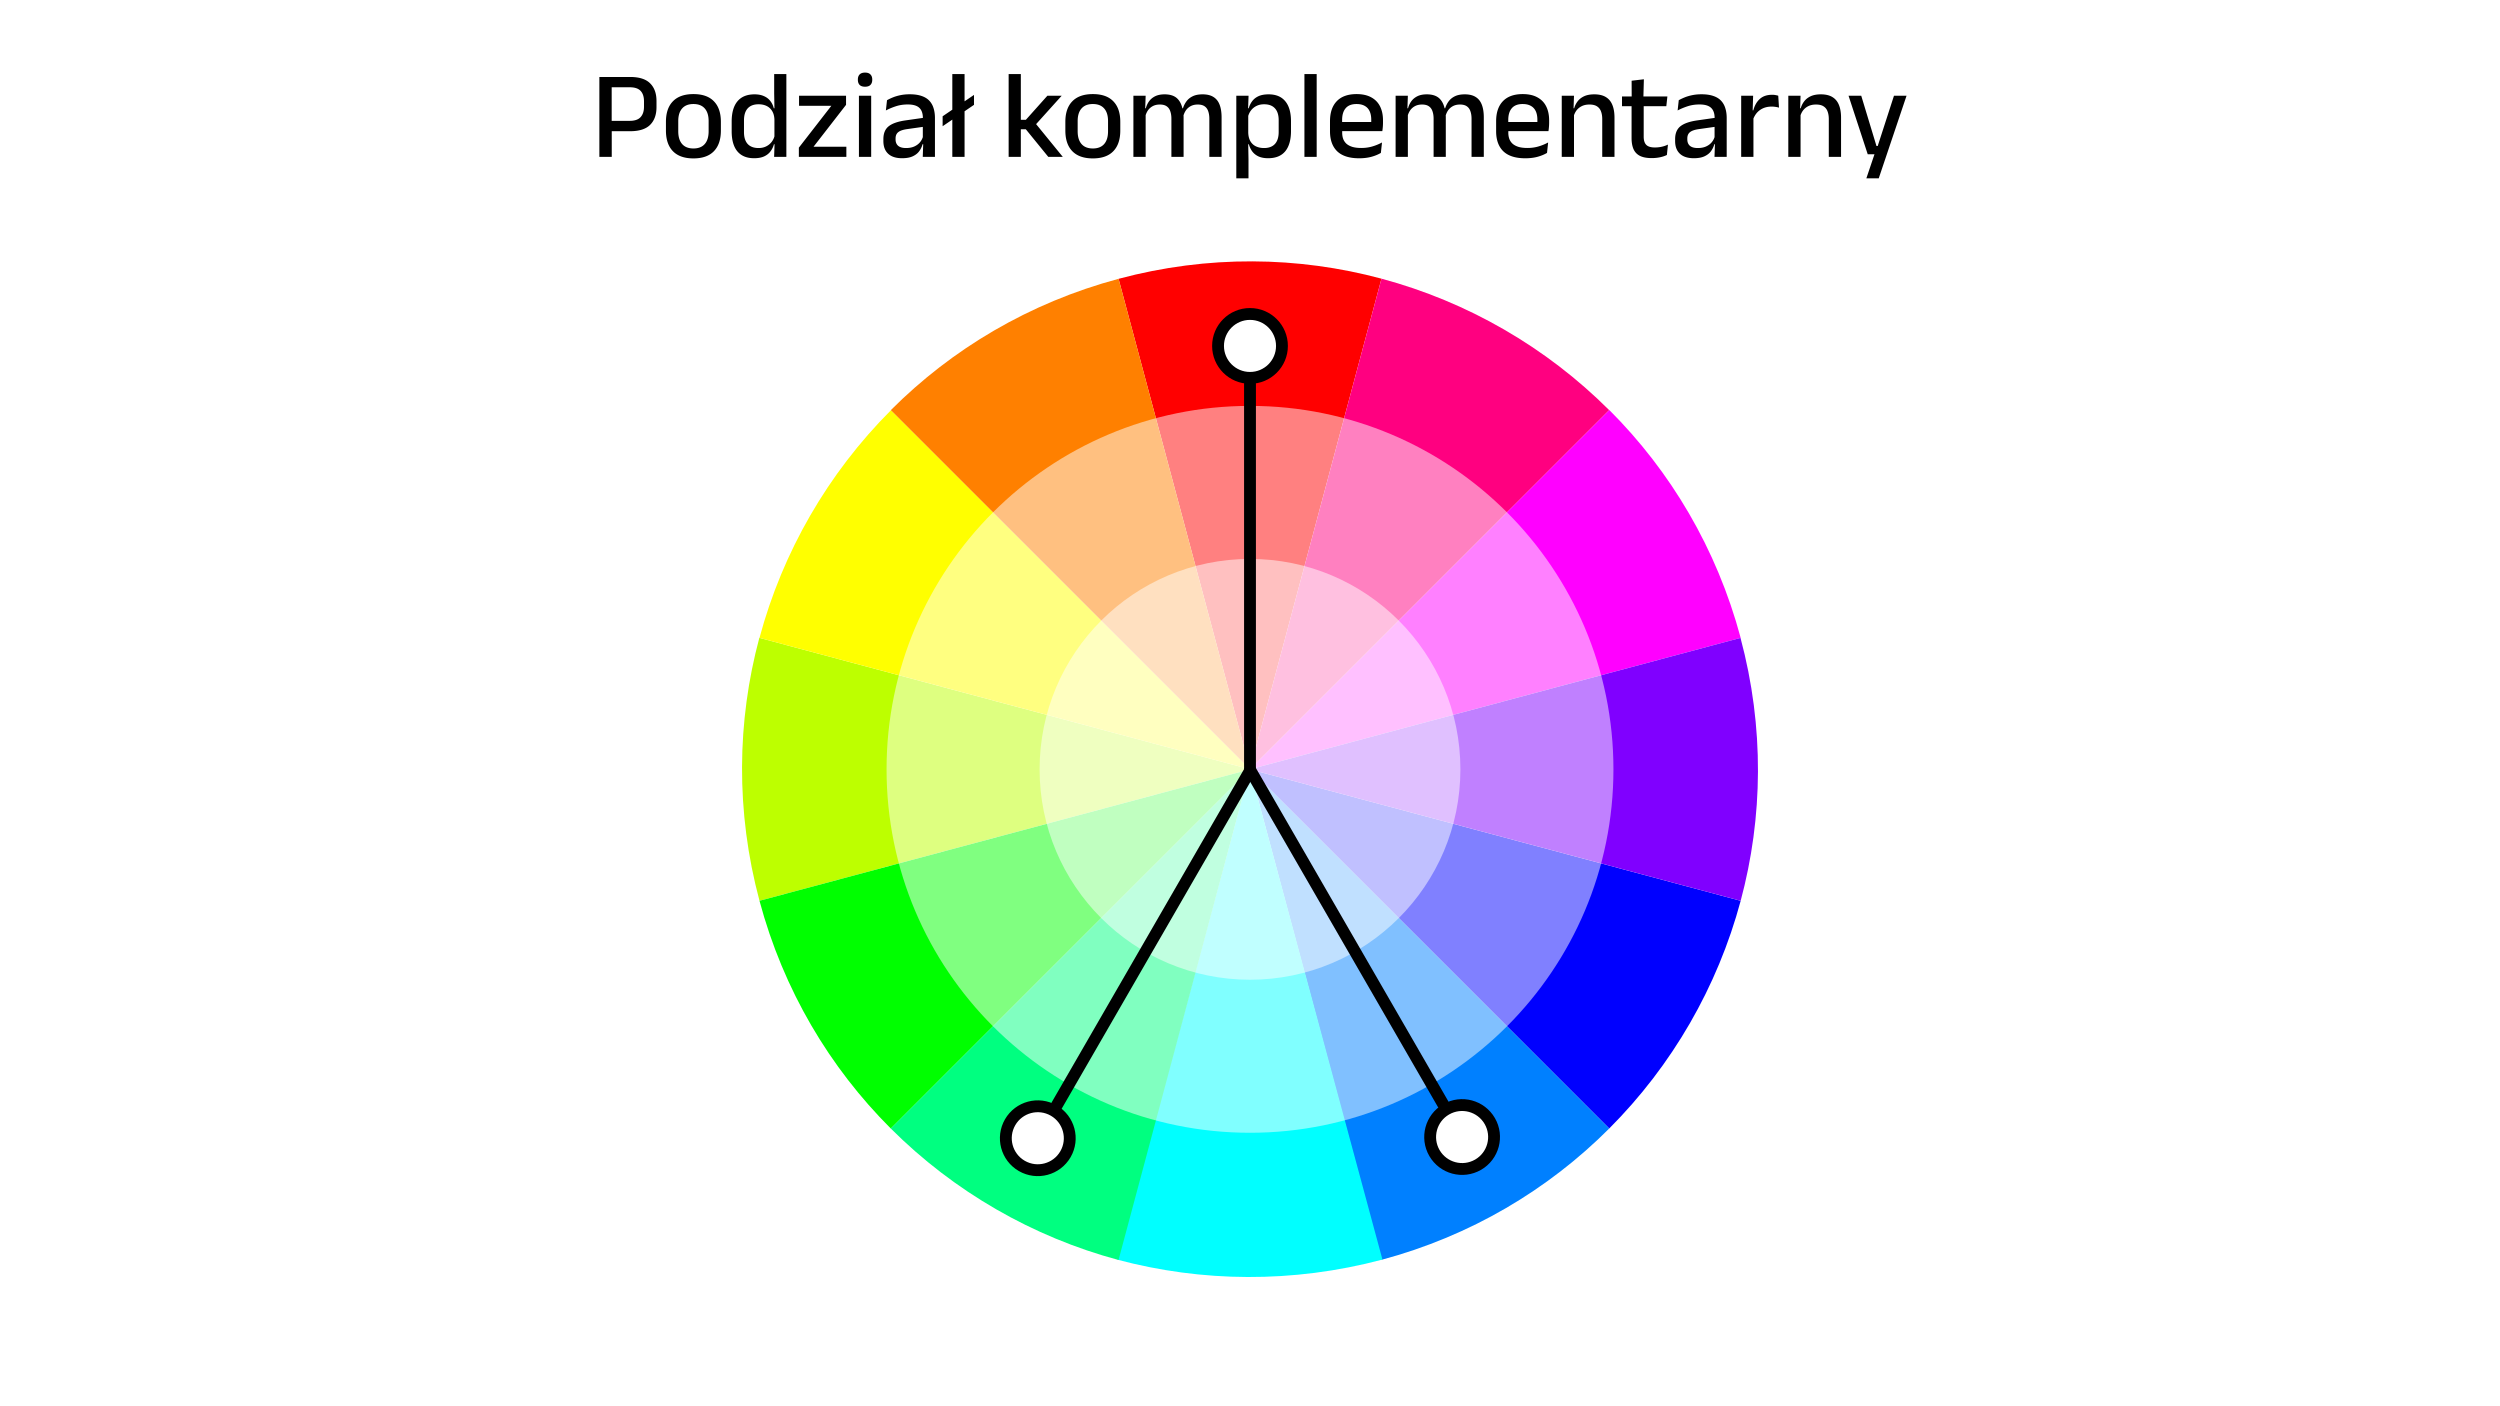
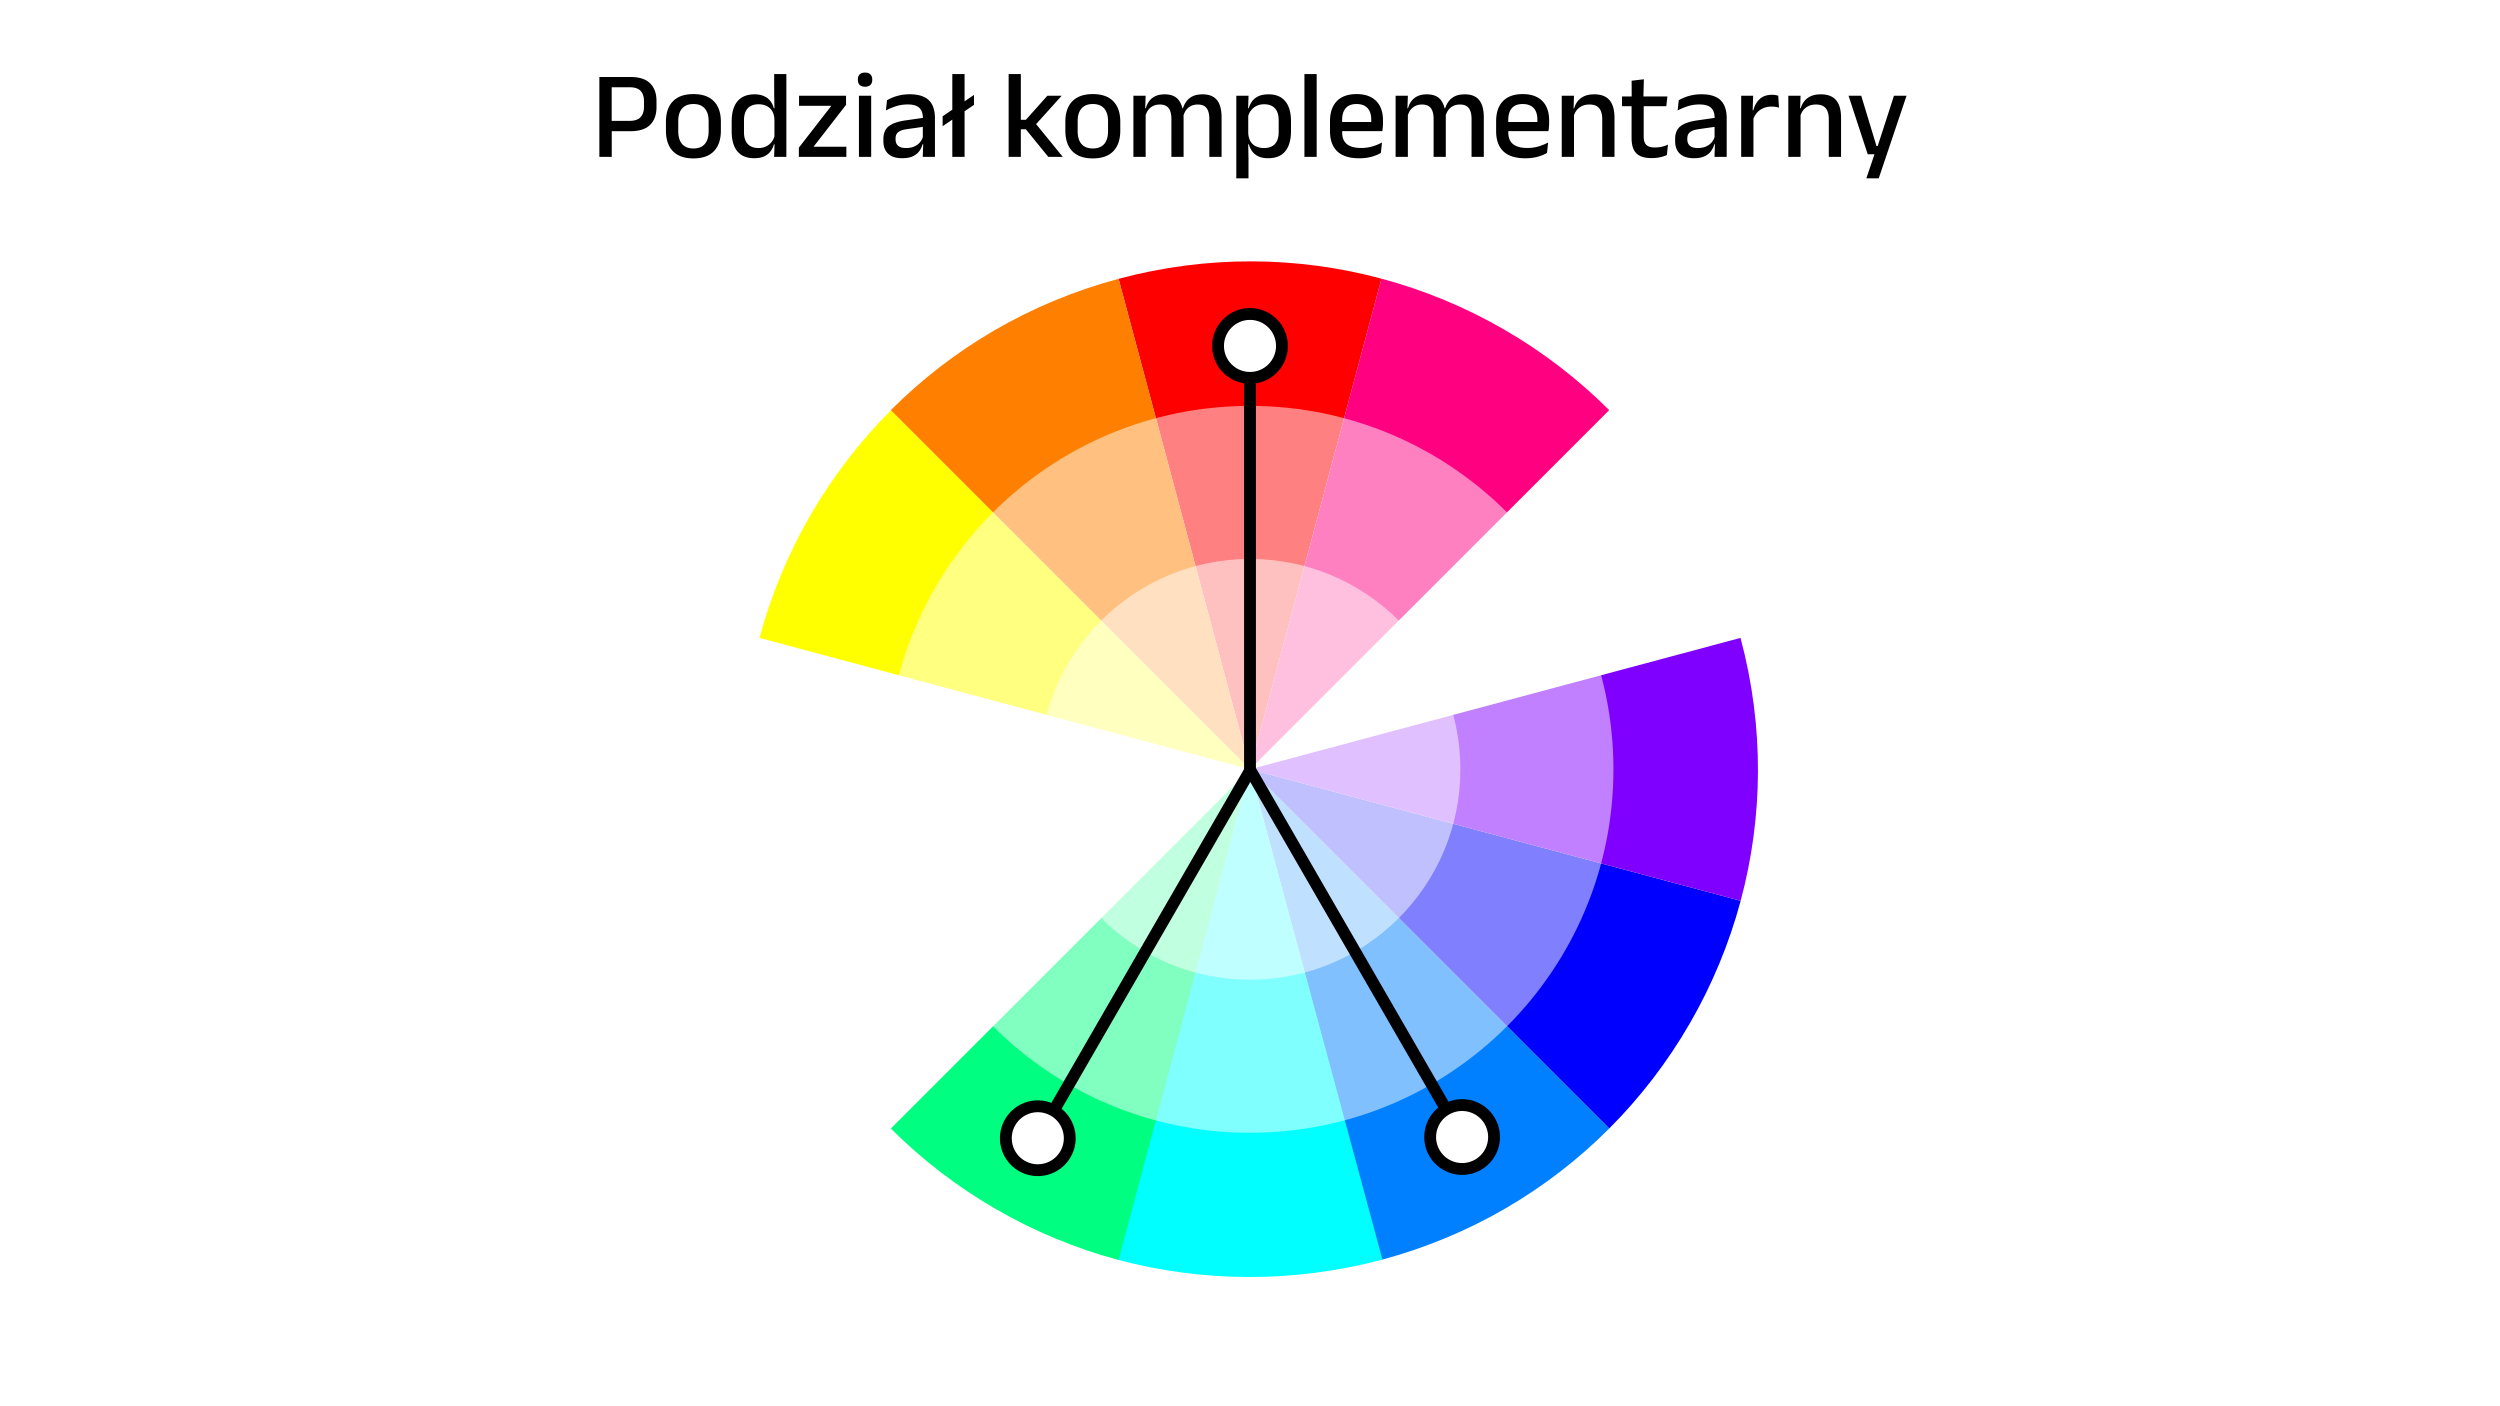
<svg xmlns="http://www.w3.org/2000/svg" width="1920" height="1080" fill="none">
  <path fill="#fff" d="M0 0h1920v1080H0z" />
  <path fill="#000" d="M466.652 100.775v-7.968h16.944c3.84 0 6.624-.944 8.352-2.832 1.76-1.92 2.64-4.576 2.64-7.968v-4.176c0-3.488-.864-6.16-2.592-8.016-1.728-1.856-4.496-2.784-8.304-2.784h-17.088v-7.92h17.28c7.04 0 12.176 1.632 15.408 4.896 3.264 3.232 4.896 7.76 4.896 13.584v4.656c0 5.824-1.632 10.368-4.896 13.632-3.264 3.264-8.416 4.896-15.456 4.896h-17.184zm-6.336 19.68V59.111h9.456V95.16l.048 4.32v20.976h-9.504zm72.245 1.2c-6.912 0-12.16-1.84-15.744-5.52-3.584-3.68-5.376-8.976-5.376-15.888v-6.672c0-6.88 1.792-12.144 5.376-15.792 3.584-3.68 8.832-5.52 15.744-5.52 6.912 0 12.144 1.84 15.696 5.52 3.584 3.648 5.376 8.912 5.376 15.792v6.672c0 6.912-1.792 12.208-5.376 15.888-3.552 3.68-8.784 5.52-15.696 5.52zm0-7.632c3.808 0 6.704-1.136 8.688-3.408 1.984-2.272 2.976-5.536 2.976-9.792v-7.824c0-4.224-.992-7.456-2.976-9.696-1.984-2.272-4.88-3.408-8.688-3.408-3.808 0-6.704 1.136-8.688 3.408-1.984 2.24-2.976 5.472-2.976 9.696v7.824c0 4.256.992 7.52 2.976 9.792 1.984 2.272 4.88 3.408 8.688 3.408zm46.549 7.488c-5.6 0-9.872-1.76-12.816-5.28-2.912-3.52-4.368-8.656-4.368-15.408v-7.44c0-6.816 1.472-12 4.416-15.552 2.976-3.584 7.36-5.376 13.152-5.376 2.784 0 5.168.448 7.152 1.344 2.016.864 3.648 2.096 4.896 3.696 1.28 1.6 2.192 3.488 2.736 5.664h3.12l-2.64 8.688c-.096-2.56-.656-4.704-1.68-6.432-1.024-1.76-2.432-3.088-4.224-3.984-1.792-.896-3.888-1.344-6.288-1.344-3.616 0-6.384 1.04-8.304 3.12s-2.88 5.168-2.88 9.264v8.976c0 4 .944 7.04 2.832 9.12 1.92 2.08 4.704 3.12 8.352 3.12 2.208 0 4.144-.416 5.808-1.248 1.696-.832 3.104-1.968 4.224-3.408a12.352 12.352 0 0 0 2.304-4.848l2.208 6.624h-2.736a15.503 15.503 0 0 1-2.592 5.376c-1.184 1.632-2.8 2.928-4.848 3.888s-4.656 1.44-7.824 1.44zm15.408-1.056.384-10.992-.144-2.976V86.999l.048-1.824-.24-13.296V56.903h9.36v63.552h-9.408zm55.485-7.776v7.776h-36.48v-7.056l24.96-32.16h-24.816v-7.728h36.096v7.008l-24.96 32.16h25.2zm9.656 7.776V73.511h9.408v46.944h-9.408zm4.704-53.856c-1.856 0-3.248-.464-4.176-1.392-.896-.96-1.344-2.272-1.344-3.936v-.192c0-1.664.448-2.96 1.344-3.888.928-.96 2.32-1.44 4.176-1.44 1.856 0 3.232.48 4.128 1.44.928.928 1.392 2.224 1.392 3.888v.192c0 1.696-.464 3.008-1.392 3.936-.896.928-2.272 1.392-4.128 1.392zm44.314 53.856.384-11.136-.336-1.44V93.095l.048-2.352c0-3.616-.928-6.272-2.784-7.968-1.824-1.696-4.768-2.544-8.832-2.544-3.296 0-6.352.464-9.168 1.392-2.816.928-5.36 2-7.632 3.216l.864-7.872c1.28-.736 2.784-1.456 4.512-2.16 1.728-.704 3.68-1.28 5.856-1.728 2.176-.448 4.56-.672 7.152-.672 3.552 0 6.56.432 9.024 1.296 2.464.832 4.448 2.048 5.952 3.648 1.504 1.6 2.592 3.52 3.264 5.76.704 2.24 1.056 4.736 1.056 7.488v29.856h-9.36zm-15.888 1.056c-4.64 0-8.192-1.136-10.656-3.408-2.464-2.304-3.696-5.568-3.696-9.792v-1.44c0-4.48 1.376-7.792 4.128-9.936 2.784-2.176 7.152-3.68 13.104-4.512l14.112-2.016.528 6.816-13.536 1.92c-3.232.448-5.536 1.232-6.912 2.352-1.376 1.088-2.064 2.704-2.064 4.848v.672c0 2.144.656 3.792 1.968 4.944 1.344 1.152 3.376 1.728 6.096 1.728 2.496 0 4.64-.416 6.432-1.248 1.792-.832 3.248-1.936 4.368-3.312a11.998 11.998 0 0 0 2.304-4.656l1.296 6.288h-1.728a16.043 16.043 0 0 1-2.544 5.328c-1.184 1.632-2.848 2.944-4.992 3.936-2.112.992-4.848 1.488-8.208 1.488zm31.15-24.576v-7.632l24.096-16.416v7.632l-24.096 16.416zm7.44 23.52V56.903h9.408v63.552h-9.408zm73.693 0L787.84 99.287h-4.656v-7.296h4.704l16.512-18.48h10.992l-20.544 22.8v-2.064l21.36 26.208h-11.136zm-30.432 0V56.903H784v63.552h-9.36zm64.671 1.2c-6.912 0-12.16-1.84-15.744-5.52-3.584-3.68-5.376-8.976-5.376-15.888v-6.672c0-6.88 1.792-12.144 5.376-15.792 3.584-3.68 8.832-5.52 15.744-5.52 6.912 0 12.144 1.84 15.696 5.52 3.584 3.648 5.376 8.912 5.376 15.792v6.672c0 6.912-1.792 12.208-5.376 15.888-3.552 3.68-8.784 5.52-15.696 5.52zm0-7.632c3.808 0 6.704-1.136 8.688-3.408 1.984-2.272 2.976-5.536 2.976-9.792v-7.824c0-4.224-.992-7.456-2.976-9.696-1.984-2.272-4.88-3.408-8.688-3.408-3.808 0-6.704 1.136-8.688 3.408-1.984 2.24-2.976 5.472-2.976 9.696v7.824c0 4.256.992 7.52 2.976 9.792 1.984 2.272 4.88 3.408 8.688 3.408zm89.461 6.432V91.223c0-2.208-.288-4.128-.864-5.76-.544-1.664-1.472-2.944-2.784-3.84-1.28-.896-3.024-1.344-5.232-1.344-2.112 0-3.936.416-5.472 1.248a10.523 10.523 0 0 0-3.744 3.36c-.928 1.408-1.6 3.008-2.016 4.8l-1.248-6.528h1.104a17.768 17.768 0 0 1 2.64-5.28c1.184-1.632 2.784-2.944 4.8-3.936s4.56-1.488 7.632-1.488c3.456 0 6.256.688 8.4 2.064 2.144 1.344 3.712 3.344 4.704 6 .992 2.624 1.488 5.84 1.488 9.648v30.288h-9.408zm-58.32 0V73.511h9.408l-.384 10.992.384.576v35.376h-9.408zm29.184 0V91.223c0-2.208-.288-4.128-.864-5.76-.544-1.664-1.472-2.944-2.784-3.84-1.28-.896-3.024-1.344-5.232-1.344-2.112 0-3.936.416-5.472 1.248a10.523 10.523 0 0 0-3.744 3.36c-.928 1.408-1.6 3.008-2.016 4.8l-1.536-6.528h2.016c.512-1.984 1.344-3.776 2.496-5.376 1.184-1.632 2.752-2.928 4.704-3.888s4.352-1.44 7.2-1.44c4.352 0 7.648 1.12 9.888 3.36 2.24 2.24 3.648 5.504 4.224 9.792.16.608.272 1.296.336 2.064.096.768.144 1.52.144 2.256v30.528h-9.36zm74.279 1.056c-2.784 0-5.184-.432-7.2-1.296-1.984-.896-3.6-2.144-4.848-3.744-1.248-1.632-2.16-3.52-2.736-5.664h-3.12l2.64-8.88c.096 2.624.656 4.816 1.68 6.576 1.024 1.728 2.432 3.024 4.224 3.888 1.824.864 3.92 1.296 6.288 1.296 3.616 0 6.384-1.04 8.304-3.12 1.92-2.112 2.88-5.2 2.88-9.264v-8.976c0-4-.96-7.04-2.88-9.12-1.888-2.08-4.656-3.12-8.304-3.12-2.176 0-4.112.416-5.808 1.248-1.696.832-3.104 1.968-4.224 3.408-1.088 1.408-1.856 3.024-2.304 4.848l-2.208-6.432h2.736a16.113 16.113 0 0 1 2.592-5.376c1.184-1.632 2.8-2.928 4.848-3.888 2.08-.96 4.688-1.44 7.824-1.44 5.6 0 9.856 1.76 12.768 5.28 2.944 3.52 4.416 8.656 4.416 15.408v7.44c0 6.816-1.472 12.016-4.416 15.6-2.944 3.552-7.328 5.328-13.152 5.328zm-24.432 15.456V73.511h9.408l-.384 10.992.144 2.784v19.68l-.048 1.824.24 13.296v14.88h-9.36zm52.317-16.512V56.903h9.41v63.552h-9.41zm42.06 1.104c-7.49 0-13.11-1.776-16.85-5.328-3.71-3.584-5.57-8.736-5.57-15.456v-7.68c0-6.624 1.73-11.744 5.18-15.36 3.49-3.648 8.56-5.472 15.22-5.472 4.51 0 8.27.832 11.28 2.496 3.01 1.632 5.26 3.952 6.77 6.96 1.5 3.008 2.25 6.576 2.25 10.704V94.2c0 1.088-.04 2.192-.14 3.312a49.32 49.32 0 0 1-.38 3.216h-8.64c.06-1.664.09-3.232.09-4.704.03-1.472.05-2.816.05-4.032 0-2.592-.42-4.784-1.25-6.576-.83-1.792-2.08-3.152-3.74-4.08-1.67-.96-3.76-1.44-6.29-1.44-3.74 0-6.53 1.072-8.35 3.216-1.83 2.112-2.74 5.136-2.74 9.072V96.6l.05 1.104v4.176c0 1.76.26 3.36.77 4.8a9.606 9.606 0 0 0 2.54 3.744c1.19 1.024 2.71 1.824 4.56 2.4 1.86.544 4.11.816 6.77.816 3.01 0 5.82-.384 8.45-1.152a37.051 37.051 0 0 0 7.49-3.072l-.87 8.016c-2.11 1.248-4.57 2.256-7.39 3.024-2.78.736-5.87 1.104-9.26 1.104zm-17.43-20.832v-7.056h33.27v7.056h-33.27zm103.72 19.728V91.223c0-2.208-.29-4.128-.87-5.76-.54-1.664-1.47-2.944-2.78-3.84-1.28-.896-3.02-1.344-5.23-1.344-2.11 0-3.94.416-5.47 1.248a10.508 10.508 0 0 0-3.75 3.36c-.93 1.408-1.6 3.008-2.01 4.8l-1.25-6.528h1.1a17.961 17.961 0 0 1 2.64-5.28c1.19-1.632 2.79-2.944 4.8-3.936 2.02-.992 4.56-1.488 7.63-1.488 3.46 0 6.26.688 8.4 2.064 2.15 1.344 3.72 3.344 4.71 6 .99 2.624 1.49 5.84 1.49 9.648v30.288h-9.41zm-58.32 0V73.511h9.41l-.39 10.992.39.576v35.376h-9.41zm29.18 0V91.223c0-2.208-.29-4.128-.86-5.76-.55-1.664-1.47-2.944-2.79-3.84-1.28-.896-3.02-1.344-5.23-1.344-2.11 0-3.93.416-5.47 1.248a10.477 10.477 0 0 0-3.74 3.36c-.93 1.408-1.6 3.008-2.02 4.8l-1.54-6.528h2.02c.51-1.984 1.34-3.776 2.5-5.376 1.18-1.632 2.75-2.928 4.7-3.888 1.95-.96 4.35-1.44 7.2-1.44 4.35 0 7.65 1.12 9.89 3.36 2.24 2.24 3.65 5.504 4.22 9.792.16.608.27 1.296.34 2.064.09.768.14 1.52.14 2.256v30.528h-9.36zm70.44 1.104c-7.49 0-13.1-1.776-16.85-5.328-3.71-3.584-5.57-8.736-5.57-15.456v-7.68c0-6.624 1.73-11.744 5.19-15.36 3.49-3.648 8.56-5.472 15.21-5.472 4.52 0 8.28.832 11.28 2.496 3.01 1.632 5.27 3.952 6.77 6.96 1.51 3.008 2.26 6.576 2.26 10.704V94.2c0 1.088-.05 2.192-.15 3.312-.09 1.12-.22 2.192-.38 3.216h-8.64c.06-1.664.1-3.232.1-4.704.03-1.472.04-2.816.04-4.032 0-2.592-.41-4.784-1.24-6.576-.84-1.792-2.08-3.152-3.75-4.08-1.66-.96-3.76-1.44-6.29-1.44-3.74 0-6.52 1.072-8.35 3.216-1.82 2.112-2.73 5.136-2.73 9.072V96.6l.04 1.104v4.176c0 1.76.26 3.36.77 4.8a9.63 9.63 0 0 0 2.55 3.744c1.18 1.024 2.7 1.824 4.56 2.4 1.85.544 4.11.816 6.76.816 3.01 0 5.83-.384 8.45-1.152a36.816 36.816 0 0 0 7.49-3.072l-.86 8.016c-2.12 1.248-4.58 2.256-7.4 3.024-2.78.736-5.87 1.104-9.26 1.104zm-17.42-20.832v-7.056h33.26v7.056h-33.26zm76.49 19.728V91.463c0-2.272-.32-4.24-.96-5.904-.6-1.664-1.63-2.96-3.07-3.888-1.41-.928-3.34-1.392-5.81-1.392-2.27 0-4.24.416-5.9 1.248-1.66.832-3.02 1.952-4.08 3.36-1.02 1.408-1.76 3.008-2.21 4.8l-1.53-6.528h2.01a15.247 15.247 0 0 1 2.69-5.376c1.25-1.632 2.91-2.928 4.99-3.888s4.66-1.44 7.73-1.44c3.68 0 6.66.704 8.93 2.112 2.27 1.376 3.93 3.392 4.99 6.048 1.09 2.656 1.63 5.92 1.63 9.792v30.048h-9.41zm-31.1 0V73.511h9.41l-.39 10.992.39.576v35.376h-9.41zm69.13.96c-3.74 0-6.75-.56-9.02-1.68-2.28-1.152-3.92-2.864-4.95-5.136-1.02-2.304-1.53-5.168-1.53-8.592V77.303h9.31v27.6c0 2.88.65 4.992 1.97 6.336 1.31 1.344 3.52 2.016 6.62 2.016 1.86 0 3.63-.192 5.33-.576 1.69-.384 3.26-.928 4.7-1.632l-.81 7.968c-1.54.768-3.32 1.36-5.33 1.776-2.02.416-4.11.624-6.29.624zm-22.85-39.84v-7.488h34.85l-.82 7.488h-34.03zm7.44-6.672-.05-12.912 9.41-1.104-.38 14.016h-8.98zm63.6 45.552.38-11.136-.33-1.44V93.095l.05-2.352c0-3.616-.93-6.272-2.79-7.968-1.82-1.696-4.77-2.544-8.83-2.544-3.3 0-6.35.464-9.17 1.392-2.81.928-5.36 2-7.63 3.216l.86-7.872c1.28-.736 2.79-1.456 4.52-2.16 1.72-.704 3.68-1.28 5.85-1.728 2.18-.448 4.56-.672 7.15-.672 3.56 0 6.56.432 9.03 1.296 2.46.832 4.45 2.048 5.95 3.648s2.59 3.52 3.26 5.76c.71 2.24 1.06 4.736 1.06 7.488v29.856h-9.36zm-15.89 1.056c-4.64 0-8.19-1.136-10.65-3.408-2.47-2.304-3.7-5.568-3.7-9.792v-1.44c0-4.48 1.38-7.792 4.13-9.936 2.78-2.176 7.15-3.68 13.1-4.512l14.11-2.016.53 6.816-13.53 1.92c-3.24.448-5.54 1.232-6.92 2.352-1.37 1.088-2.06 2.704-2.06 4.848v.672c0 2.144.66 3.792 1.97 4.944 1.34 1.152 3.37 1.728 6.09 1.728 2.5 0 4.64-.416 6.44-1.248 1.79-.832 3.24-1.936 4.36-3.312a12.067 12.067 0 0 0 2.31-4.656l1.29 6.288h-1.72a16.097 16.097 0 0 1-2.55 5.328c-1.18 1.632-2.85 2.944-4.99 3.936-2.11.992-4.85 1.488-8.21 1.488zm45.41-29.424-2.02-7.344h2.31c.99-3.712 2.65-6.624 4.99-8.736 2.33-2.144 5.52-3.216 9.55-3.216.96 0 1.81.08 2.54.24.77.128 1.46.288 2.07.48l.57 9.168c-.76-.256-1.63-.448-2.59-.576-.96-.16-2-.24-3.12-.24-3.42 0-6.38.88-8.88 2.64-2.49 1.76-4.3 4.288-5.42 7.584zm-9.03 28.368V73.511h9.17l-.43 13.68.67.672v32.592h-9.41zm67.29 0V91.463c0-2.272-.32-4.24-.96-5.904-.6-1.664-1.63-2.96-3.07-3.888-1.41-.928-3.34-1.392-5.81-1.392-2.27 0-4.24.416-5.9 1.248-1.66.832-3.02 1.952-4.08 3.36-1.02 1.408-1.76 3.008-2.21 4.8l-1.53-6.528h2.01a15.247 15.247 0 0 1 2.69-5.376c1.25-1.632 2.91-2.928 4.99-3.888s4.66-1.44 7.73-1.44c3.68 0 6.66.704 8.93 2.112 2.27 1.376 3.93 3.392 4.99 6.048 1.09 2.656 1.63 5.92 1.63 9.792v30.048h-9.41zm-31.1 0V73.511h9.41l-.39 10.992.39.576v35.376h-9.41zm72.95-8.304-4.99 2.16 13.2-40.8h9.65l-21.36 63.456h-9.51l7.44-22.032 4.23 3.552h-10.61l-14.74-44.976h9.75l11.71 38.64h5.23z" />
  <path fill="red" d="M1060.97 214.014c-63.985-17.186-133.249-18.278-201.915.117L960 590.845l100.97-376.831z" />
-   <path fill="#BDFF00" d="M583.169 489.874c-17.186 63.986-18.278 133.25.117 201.916L960 590.845 583.169 489.874z" />
  <path fill="#FF0" d="M684.226 315.071c-48.319 48.371-83.2 108.802-100.94 174.835L960 590.845 684.226 315.071z" />
  <path fill="#FF8000" d="M859.068 214.131c-68.666 18.395-128.102 53.976-174.915 100.854l275.86 275.86-100.945-376.714z" />
  <path fill="#FF0080" d="M1235.86 314.985c-48.39-48.334-108.84-83.239-174.89-100.971L960 590.845l275.86-275.86z" />
-   <path fill="#F0F" d="M1336.83 489.882c-18.4-68.687-53.99-128.142-100.88-174.982L960 590.845l376.83-100.976v.013z" />
-   <path fill="#0F0" d="M583.286 691.79c18.395 68.666 53.976 128.102 100.854 174.928L960 590.858 583.286 691.79z" />
  <path fill="#00F" d="M1235.86 866.705c48.33-48.386 83.24-108.836 100.97-174.889L960 590.845l275.86 275.86z" />
  <path fill="#0080FF" d="M1060.95 967.559c68.66-18.395 128.1-53.976 174.92-100.854l-275.857-275.86 100.947 376.714h-.01z" />
  <path fill="#0FF" d="M858.253 967.468c64.478 17.177 134.274 18.268 203.467-.117L960 590.845 858.253 967.468z" />
  <path fill="#00FF80" d="M684.14 866.705c48.386 48.334 108.836 83.239 174.889 100.971L960 590.845l-275.86 275.86z" />
  <path fill="#8000FF" d="m960 590.845 376.83 100.971c17.19-63.986 18.28-133.25-.12-201.916L960 590.845z" />
  <circle cx="960" cy="590.845" r="279.122" fill="#fff" fill-opacity=".5" />
  <circle cx="959.999" cy="590.845" r="161.591" fill="#fff" fill-opacity=".5" />
  <path stroke="#000" stroke-linecap="round" stroke-width="9.1" d="M959.998 590.738v-295.97" />
  <circle cx="29.095" cy="29.095" r="24.545" fill="#fff" stroke="#000" stroke-width="9.1" transform="matrix(0 1 1 0 930.904 236.578)" />
  <path stroke="#000" stroke-linecap="round" stroke-width="9.1" d="M959.556 592.652 811.571 848.969" />
  <circle cx="797.024" cy="874.167" r="24.545" fill="#fff" stroke="#000" stroke-width="9.1" transform="rotate(-60 797.024 874.167)" />
  <path stroke="#000" stroke-linecap="round" stroke-width="9.1" d="m960.363 591.721 147.987 256.318" />
  <circle cx="29.095" cy="29.095" r="24.545" fill="#fff" stroke="#000" stroke-width="9.1" transform="scale(-1 1) rotate(-60 184.148 1448.82)" />
</svg>